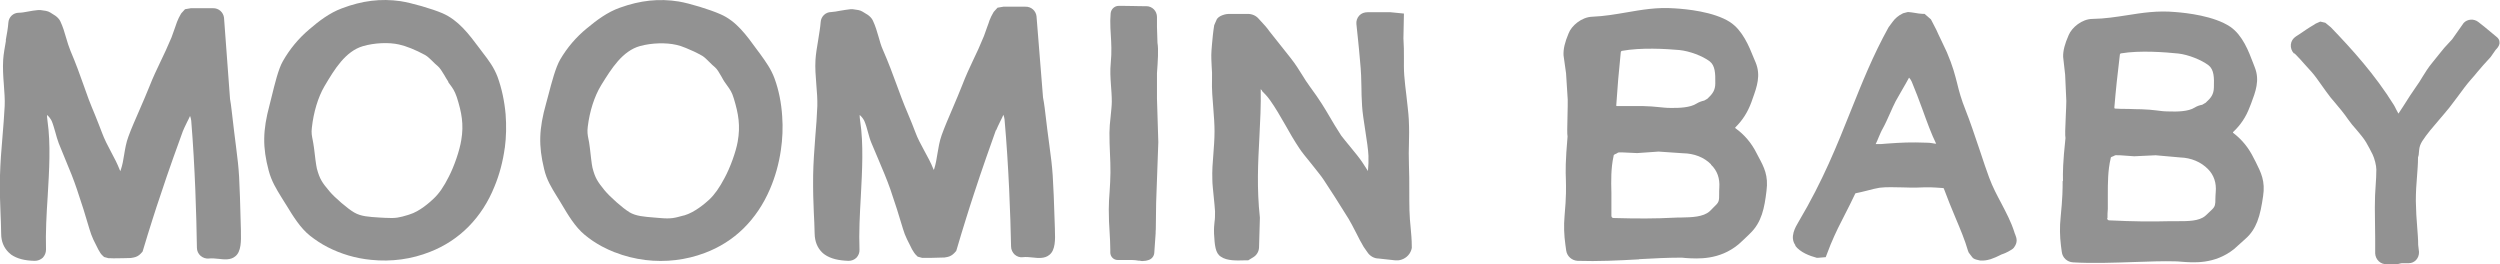
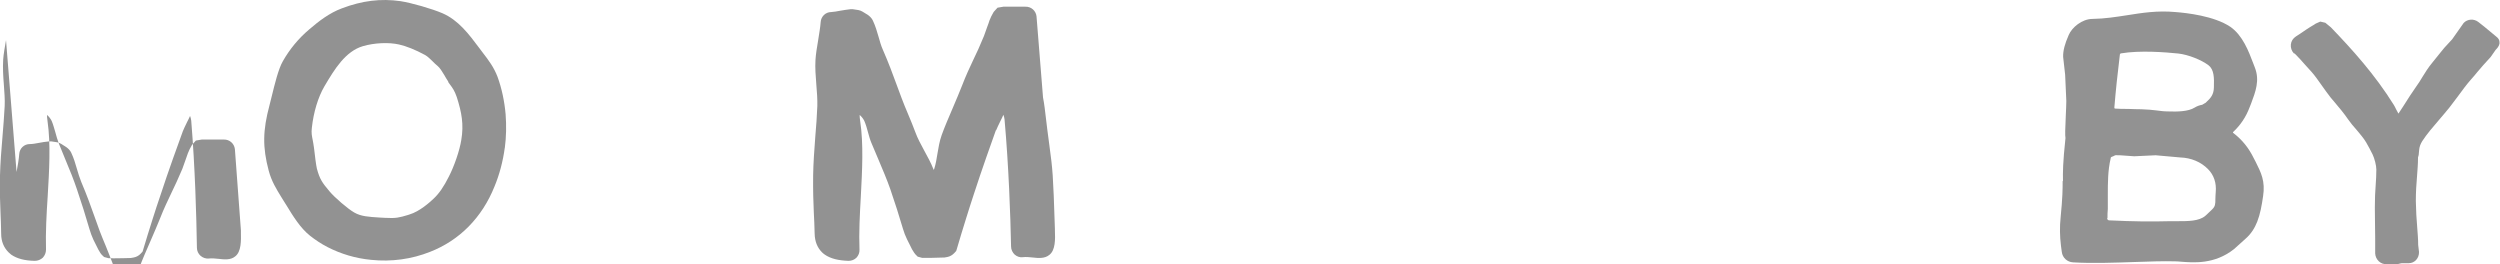
<svg xmlns="http://www.w3.org/2000/svg" id="_レイヤー_2" data-name="レイヤー 2" viewBox="0 0 149.42 15.79">
  <defs>
    <style>
      .cls-1 {
        fill: #929292;
      }
    </style>
  </defs>
  <g id="_レイヤー_1-2" data-name="レイヤー 1">
    <g>
-       <path class="cls-1" d="M.36,2.4c-.07.41-.15.84-.17,1.17-.03.48,0,.99.04,1.48.03.46.07.89.05,1.29-.03.58-.08,1.21-.13,1.81-.07.79-.13,1.61-.15,2.33-.02.94,0,1.56.03,2.22.02.38.03.78.04,1.27,0,.46.16.83.44,1.11.05.05.1.09.16.14.35.24.81.36,1.41.37.18,0,.35-.07.48-.19.12-.13.19-.3.19-.48-.03-1.02.03-2.12.1-3.18.09-1.53.19-3.12-.01-4.51-.03-.17-.03-.29-.03-.36.1.08.22.23.28.36.09.21.15.45.22.68.06.22.12.44.2.65.13.32.26.65.4.98.25.59.5,1.21.69,1.78.33.97.47,1.44.75,2.38.06.21.14.42.23.62l.28.56.02.04c.07.13.16.29.3.4l.04.04.26.07h.06c.28.02.6,0,.89,0,.14,0,.27-.01.39-.01l.17-.03c.16-.03.31-.11.42-.23l.11-.12.02-.06c.19-.63.38-1.26.58-1.88.16-.49.31-.98.48-1.46.24-.73.49-1.46.75-2.19.19-.54.39-1.08.58-1.61.04-.1.15-.34.25-.54.07-.13.13-.26.18-.37.03.08.06.18.07.28.23,2.82.31,5.69.34,7.6,0,.18.08.36.22.48.14.12.32.18.5.16.18-.02.38,0,.57.02.35.04.72.08.99-.14.38-.28.36-.96.35-1.46v-.1c-.09-3.36-.1-3.49-.29-4.99-.07-.52-.15-1.2-.27-2.23-.02-.22-.06-.44-.09-.63l-.36-4.86c-.04-.33-.32-.58-.66-.57-.18,0-.43,0-.7,0-.24,0-.47,0-.62,0l-.35.06-.21.23-.03.04c-.1.17-.18.33-.24.49-.04.12-.09.25-.13.37-.07.2-.13.38-.2.56-.25.59-.45,1.02-.65,1.43-.22.47-.44.91-.69,1.55-.15.37-.34.82-.55,1.3-.25.58-.52,1.18-.68,1.63-.14.37-.2.74-.26,1.1-.05.32-.1.61-.2.9-.01.03-.02.06-.03.08,0-.02-.02-.04-.03-.07-.14-.36-.33-.73-.52-1.08-.2-.37-.4-.76-.54-1.14-.11-.3-.27-.69-.42-1.07-.14-.33-.28-.68-.38-.94-.1-.28-.19-.53-.28-.78-.24-.68-.47-1.32-.81-2.12-.1-.24-.18-.51-.26-.78-.09-.32-.19-.65-.34-.97-.06-.14-.2-.27-.3-.34l-.3-.19c-.08-.05-.16-.08-.26-.1l-.33-.05s-.09,0-.14,0c-.21.02-.41.05-.61.09-.2.04-.39.07-.54.07-.34,0-.61.26-.63.6-.02.3-.09.69-.16,1.07Z" />
+       <path class="cls-1" d="M.36,2.4c-.07.41-.15.84-.17,1.17-.03.48,0,.99.04,1.48.03.46.07.89.05,1.29-.03.58-.08,1.21-.13,1.81-.07.79-.13,1.61-.15,2.33-.02.94,0,1.56.03,2.22.02.38.03.78.04,1.27,0,.46.16.83.44,1.11.05.05.1.09.16.14.35.24.81.36,1.41.37.18,0,.35-.07.48-.19.12-.13.19-.3.19-.48-.03-1.02.03-2.12.1-3.18.09-1.53.19-3.12-.01-4.51-.03-.17-.03-.29-.03-.36.1.08.22.23.28.36.09.21.15.45.22.68.06.22.12.44.2.65.13.32.26.65.4.98.25.59.5,1.21.69,1.78.33.97.47,1.44.75,2.38.06.21.14.42.23.62l.28.56.02.04c.07.13.16.29.3.4l.04.04.26.07h.06c.28.02.6,0,.89,0,.14,0,.27-.01.39-.01l.17-.03c.16-.03.31-.11.42-.23l.11-.12.02-.06c.19-.63.38-1.26.58-1.88.16-.49.31-.98.48-1.46.24-.73.49-1.46.75-2.19.19-.54.39-1.08.58-1.61.04-.1.15-.34.25-.54.07-.13.13-.26.18-.37.03.08.06.18.07.28.23,2.82.31,5.69.34,7.6,0,.18.08.36.22.48.14.12.32.18.5.16.18-.02.38,0,.57.02.35.04.72.08.99-.14.38-.28.36-.96.35-1.46v-.1l-.36-4.86c-.04-.33-.32-.58-.66-.57-.18,0-.43,0-.7,0-.24,0-.47,0-.62,0l-.35.06-.21.23-.03.04c-.1.17-.18.33-.24.49-.04.12-.09.25-.13.37-.07.2-.13.38-.2.56-.25.59-.45,1.02-.65,1.43-.22.47-.44.91-.69,1.55-.15.37-.34.82-.55,1.3-.25.58-.52,1.18-.68,1.63-.14.37-.2.74-.26,1.1-.05.32-.1.61-.2.9-.01.03-.02.06-.03.08,0-.02-.02-.04-.03-.07-.14-.36-.33-.73-.52-1.08-.2-.37-.4-.76-.54-1.14-.11-.3-.27-.69-.42-1.07-.14-.33-.28-.68-.38-.94-.1-.28-.19-.53-.28-.78-.24-.68-.47-1.32-.81-2.12-.1-.24-.18-.51-.26-.78-.09-.32-.19-.65-.34-.97-.06-.14-.2-.27-.3-.34l-.3-.19c-.08-.05-.16-.08-.26-.1l-.33-.05s-.09,0-.14,0c-.21.02-.41.05-.61.09-.2.04-.39.07-.54.07-.34,0-.61.26-.63.6-.02.3-.09.69-.16,1.07Z" />
      <path class="cls-1" d="M30.17,8.86c.09-.68.1-1.36.05-2.03-.07-.79-.23-1.54-.48-2.23h0c-.22-.58-.53-.99-.9-1.47l-.18-.24c-.65-.87-1.27-1.69-2.22-2.1-.63-.27-1.85-.62-2.5-.72-1.18-.17-2.3-.03-3.51.43-.73.27-1.37.76-1.94,1.25-.64.54-1.17,1.18-1.58,1.9-.27.46-.49,1.38-.67,2.11-.05.2-.09.37-.13.52-.41,1.53-.42,2.52-.05,3.92.17.64.46,1.1.76,1.59.06.09.12.19.18.29l.12.19c.39.64.83,1.36,1.41,1.82.33.26.68.49,1.05.68.8.41,1.67.67,2.59.76,1.22.13,2.44-.04,3.54-.48.87-.34,1.65-.85,2.3-1.51.65-.66,1.17-1.46,1.54-2.38.3-.72.51-1.51.62-2.33ZM26.78,4.89l.07.1c.23.31.31.42.45.81.29.91.43,1.63.27,2.57-.1.63-.42,1.56-.74,2.18-.3.6-.58,1.01-.91,1.32-.23.22-.84.77-1.45.95l-.09.03c-.5.15-.71.21-1.37.17-.13,0-.25-.02-.36-.02-.6-.04-1.07-.06-1.48-.3-.37-.21-1.17-.89-1.49-1.28-.42-.5-.57-.71-.74-1.34-.04-.15-.13-.84-.16-1.14l-.02-.15c-.02-.16-.05-.3-.07-.42-.05-.25-.09-.43-.05-.74.1-.92.37-1.82.75-2.47l.03-.05c.57-.96,1.22-2.04,2.27-2.35.69-.2,1.54-.24,2.16-.1.44.1.97.31,1.56.63.04.02.08.05.12.08.1.08.22.19.32.29.1.1.2.2.29.27.16.13.28.34.41.55.08.14.16.28.25.41Z" />
-       <path class="cls-1" d="M66.78,15.54h.2c.17,0,.42,0,.69,0,.13,0,.26.02.38.04h.07c.1.03.2.03.3.01.08,0,.15-.03.23-.05.19-.06.33-.23.34-.44l.08-1.15c0-.08,0-.17.01-.25l.02-1.58.13-3.62-.08-2.6v-1.39s0-.14,0-.14c.05-.68.1-1.43.03-1.81l-.03-.94v-.6c0-.36-.28-.65-.64-.65-.19,0-.49,0-.78-.01-.28,0-.54-.01-.69-.01h-.17c-.26,0-.47.2-.49.46l-.02.4s0,.05,0,.07c0,.27.01.53.03.8.03.51.06,1.04,0,1.65-.05.51-.02.93.01,1.36.02.3.05.62.05.99,0,.23-.04.57-.07.89-.04.34-.07.7-.07.96,0,.42.01.82.03,1.22.02.4.03.77.03,1.16,0,.37-.03.77-.05,1.14-.03.38-.05.73-.05,1.07,0,.5.02.96.05,1.37.02.35.04.69.04,1v.2c0,.25.2.45.44.45Z" />
-       <path class="cls-1" d="M75.42,5.43c.16.16.31.31.49.56.32.45.6.94.9,1.46.26.47.54.95.86,1.43.12.19.4.53.7.9.3.38.62.77.74.96.67,1.03.71,1.08,1.28,2l.22.35c.12.2.28.51.44.82.15.3.31.61.45.84l.23.33c.15.23.41.37.66.37l1,.11c.13.01.25,0,.37-.04.31-.1.56-.36.62-.7v-.05c0-.47-.04-.83-.07-1.18-.03-.31-.06-.62-.07-1.02-.01-.42-.01-.83-.01-1.23,0-.48,0-.97-.02-1.47-.02-.54-.01-.93,0-1.3.01-.43.02-.83-.01-1.44-.02-.4-.09-.91-.14-1.4-.05-.43-.11-.88-.13-1.22-.03-.38-.02-.72-.02-1.05,0-.37,0-.74-.03-1.17l.03-1.48-.81-.08h-.03c-.37,0-1.06,0-1.33,0h0c-.19,0-.37.06-.5.2-.13.14-.19.33-.17.51.03.33.07.65.1.96.04.4.08.78.11,1.16.08.8.08,1.2.09,1.63,0,.32.01.64.04,1.15.02.35.1.89.19,1.46.09.58.18,1.18.19,1.51.01.28,0,.6-.03.91-.11-.18-.22-.35-.33-.51-.17-.26-.45-.6-.73-.94-.22-.27-.43-.52-.54-.67-.29-.45-.49-.78-.68-1.11-.3-.51-.58-.99-1.2-1.83-.16-.21-.3-.44-.45-.68-.18-.29-.39-.63-.68-1l-1.27-1.6c-.08-.11-.16-.22-.25-.32l-.41-.45c-.16-.18-.39-.28-.64-.28-.46,0-.77,0-.95,0h-.18c-.11-.01-.65.08-.75.38l-.11.25-.02.05c-.03.17-.06.42-.08.6-.04.37-.07.76-.08.89-.03.39,0,.69.01.98.02.24.03.48.02.78-.02.54.03,1.15.08,1.75.04.48.07.94.07,1.34,0,.5-.04.94-.07,1.37-.04.48-.08.98-.06,1.53,0,.27.05.64.08.99.03.32.07.66.08.89,0,.27,0,.44-.03.63-.02.19-.04.38-.03.67v.03c.04.68.07,1.17.41,1.38.37.26.97.23,1.37.22.07,0,.14,0,.19,0h.07s.31-.19.31-.19c.2-.12.33-.34.34-.58l.05-1.75v-.04c-.19-1.74-.11-3.29-.03-4.78.05-.98.1-1.92.08-2.89.03.03.05.05.08.08Z" />
-       <path class="cls-1" d="M97.97,15.49c.88-.05,1.72-.09,2.43-.09.1,0,.21,0,.33.02.76.05,2.03.13,3.17-.81.03-.03.1-.09.21-.19.09-.09.22-.21.37-.35l.11-.11c.71-.67.87-1.55.99-2.55.12-.91-.14-1.41-.48-2.04l-.11-.21c-.31-.62-.73-1.11-1.27-1.5,0,0-.01,0-.01-.02,0,0,0-.02.01-.03.43-.42.74-.91.96-1.51l.07-.2c.26-.72.5-1.4.18-2.17-.03-.08-.07-.17-.11-.26-.28-.7-.67-1.66-1.42-2.15-.98-.63-2.64-.78-3.3-.82-1.08-.08-2,.09-2.88.24-.65.11-1.32.23-2.06.26-.63.02-1.24.54-1.41,1-.22.52-.32.93-.3,1.31l.15,1.07.1,1.57c0,.23,0,.56-.01.83-.02.87-.03,1.22,0,1.38-.13,1.5-.12,2.05-.1,2.58.01.49.03.96-.08,2.18-.05.56-.03,1.14.05,1.7l.05.36c.05.34.34.59.68.61,1.19.04,2.45-.02,3.67-.09ZM102.45,9.66h0s0,0,0,0ZM102.27,9.85c.36.34.53.81.49,1.36-.01.15-.01.28-.01.4,0,.33,0,.46-.2.65,0,0-.07.07-.15.15-.1.1-.21.22-.22.22-.38.34-1.07.36-1.68.37-.15,0-.29,0-.42.01-1.16.06-2.22.06-3.65.02-.07,0-.12-.06-.12-.13,0-.18,0-.37,0-.55,0-.27,0-.55,0-.83-.02-.72-.03-1.47.13-2.19,0-.04.01-.06.03-.08.01-.01.03-.02.07-.04.05-.02.1-.04.15-.08.04-.02.07-.03.18-.02.04,0,.08,0,.12,0l.86.04,1.28-.09,1.46.1c.66.01,1.26.24,1.67.66h0ZM96.61,6.34s-.02-.02-.01-.04c.07-1.08.15-2,.27-3.17,0-.04.03-.08.07-.09,1.14-.21,2.64-.12,3.43-.05.6.06,1.39.35,1.82.68.32.25.34.72.33,1.31,0,.41-.16.63-.47.92-.06.04-.17.1-.19.11-.18.04-.33.1-.46.18-.37.24-1.03.27-1.56.26-.27,0-.48-.03-.71-.05-.26-.03-.54-.05-.91-.06-.24,0-.51,0-.79,0-.27,0-.53,0-.77,0-.02,0-.03,0-.04-.02Z" />
-       <path class="cls-1" d="M107.3,14.69c.31.4.85.6,1.29.72h.05s.48-.04.48-.04l.29-.75c.3-.72.57-1.25.86-1.81.19-.37.39-.76.61-1.23,0-.02.02-.02.03-.03.21-.04.45-.1.69-.16.26-.07.54-.14.74-.17.39-.05.93-.03,1.4-.02.32.01.62.02.86.01.72-.03.84-.02,1.54.03.02,0,.03.01.04.03.22.6.46,1.18.69,1.73.3.71.58,1.38.75,1.98.02.08.06.15.11.2l.16.21c.08.09.19.12.37.16l.09.02h.2c.15,0,.36-.06.43-.08.23-.08.38-.15.5-.21.1-.05.17-.09.28-.12.07-.02.5-.22.6-.35.26-.34.17-.58.08-.81-.02-.04-.04-.09-.05-.14-.2-.62-.48-1.14-.77-1.7-.25-.47-.52-.97-.73-1.54-.15-.39-.35-1-.56-1.63-.3-.89-.61-1.81-.84-2.38-.28-.7-.4-1.16-.51-1.61-.13-.51-.26-1.04-.62-1.88-.09-.2-.21-.45-.33-.7-.11-.22-.21-.44-.3-.64l-.32-.62-.38-.33h-.09c-.18-.01-.34-.03-.49-.06-.13-.02-.25-.04-.38-.05h-.05s-.27.07-.27.07l-.04.02c-.23.11-.44.28-.59.49l-.23.31-.02.03c-.94,1.7-1.57,3.29-2.25,4.98-.82,2.05-1.66,4.17-3.12,6.63-.19.32-.55.92-.19,1.41ZM112.11,8.6c.07-.13.12-.27.18-.41.08-.18.15-.36.24-.51.15-.27.29-.59.43-.9.12-.27.23-.52.34-.73.13-.23.27-.48.41-.72.14-.24.28-.48.39-.69.06.06.12.15.16.24.22.52.44,1.11.65,1.68.27.75.53,1.46.81,2.03-.08,0-.16-.02-.22-.03-.12-.02-.23-.03-.29-.03-1.06-.04-1.54-.01-2.41.05l-.37.03c-.11,0-.23,0-.32,0Z" />
      <path class="cls-1" d="M137.15,3.2c.24.24.42.44.62.67.12.13.24.27.39.43.18.2.4.51.61.81.18.25.36.51.52.71.1.11.18.22.27.32.28.33.5.59.8,1.02.13.19.3.39.47.58.22.26.45.53.59.77.14.24.27.49.39.73.11.23.22.65.22.9,0,.32-.02.61-.04.92-.03.38-.05.8-.05,1.34,0,.5.01.76.01.98,0,.25,0,.44.01.87v.9c.01.18.09.35.22.47s.3.18.48.17c.08,0,.14,0,.21,0,.08,0,.18,0,.3,0,.14,0,.21-.02.28-.04.04-.01.07-.02.12-.02h.4c.35,0,.62-.3.61-.67l-.05-.42c0-.33-.03-.69-.06-1.08-.04-.45-.07-.97-.08-1.54,0-.54.03-1.01.07-1.47.03-.39.06-.76.06-1.12,0-.01,0-.02,0-.03.01-.03.03-.08.04-.14.01-.13.02-.23.03-.31q.02-.25.18-.51c.27-.42.65-.86,1.02-1.29.22-.26.43-.5.62-.74.14-.18.3-.4.47-.62.27-.37.55-.75.79-1.02.16-.18.29-.33.4-.47.25-.29.45-.53.79-.89l.3-.43c.1-.1.2-.22.23-.37,0-.03,0-.07,0-.1,0-.12-.07-.23-.19-.32-.11-.09-.23-.19-.35-.29-.24-.2-.49-.41-.73-.59-.26-.2-.64-.18-.87.06l-.69.98c-.44.46-.55.6-.78.89-.09.12-.21.26-.37.46-.3.36-.45.62-.62.89-.12.2-.24.4-.43.66-.16.22-.47.7-.74,1.13-.1.15-.19.29-.27.41-.05-.08-.09-.18-.13-.24-.05-.11-.1-.2-.14-.27-1.14-1.83-2.49-3.32-3.77-4.65l-.33-.27-.3-.07-.25.11-.04.02c-.05.04-.12.08-.19.12-.11.07-.24.14-.35.22l-.03.02c-.22.15-.45.31-.6.4-.17.11-.28.28-.3.48-.02.2.05.39.18.53Z" />
      <path class="cls-1" d="M123.28,10.81c0,.49,0,.96-.12,2.18-.06.56-.05,1.14.02,1.7l.05.37c.04.34.32.6.67.62,1.18.07,2.45.02,3.68-.02.88-.03,1.72-.06,2.43-.04.1,0,.21.01.33.02.76.06,2.02.17,3.18-.75.06-.05.26-.23.59-.53l.11-.1c.33-.29.54-.63.69-1.01.18-.46.27-.97.35-1.52.14-.9-.12-1.41-.44-2.05l-.11-.21c-.3-.62-.7-1.12-1.24-1.53,0,0-.01,0-.01-.02,0,0,0-.02.01-.03.44-.41.77-.9.99-1.49l.08-.2c.27-.72.53-1.39.23-2.16-.03-.08-.07-.17-.1-.26-.27-.71-.63-1.67-1.37-2.18-.97-.65-2.62-.83-3.28-.88-1.08-.1-2,.05-2.89.19-.65.1-1.33.21-2.06.22-.63,0-1.24.51-1.43.97h0c-.23.52-.34.93-.33,1.3l.12,1.07.07,1.57c0,.23-.02.56-.03.83-.04.87-.05,1.21-.02,1.38-.16,1.5-.16,2.05-.15,2.58ZM125.96,13.04c0-.18,0-.37.02-.55,0-.27,0-.55,0-.83,0-.72,0-1.47.17-2.19,0-.02,0-.04.01-.05.01-.03.03-.04.09-.06.05-.02.1-.04.15-.07.04-.02.07-.02.18-.01.04,0,.08,0,.12,0l.86.06,1.28-.06,1.46.13c.66.02,1.25.27,1.67.7h0c.35.35.51.83.46,1.37-.01.15-.02.28-.02.4,0,.33-.01.46-.2.64,0,0-.13.13-.25.24l-.14.13c-.38.34-1.08.33-1.69.33-.15,0-.29,0-.42,0-1.16.03-2.22.02-3.65-.05-.07,0-.12-.06-.12-.13ZM131.63,6.26c-.18.03-.33.09-.46.17-.38.24-1.04.25-1.57.23-.27,0-.48-.03-.71-.06-.26-.03-.54-.06-.91-.07-.24,0-.51-.01-.79-.02-.27,0-.53,0-.77-.02-.02,0-.03,0-.04-.02,0,0-.01-.02-.01-.04.09-1.08.19-2,.33-3.16,0-.04.04-.08.07-.08,1.14-.19,2.64-.07,3.43.01.6.07,1.38.38,1.81.71.32.26.33.73.31,1.32-.01.41-.17.62-.49.91-.07.04-.17.1-.19.11Z" />
      <path class="cls-1" d="M59.54,7.78c.04-.1.15-.34.25-.54.07-.13.13-.26.18-.38.03.08.06.18.07.28.25,2.82.35,5.69.39,7.6,0,.18.09.36.22.48.14.12.32.18.5.15.18-.02.38,0,.57.02.35.04.72.07.99-.15.38-.28.36-.96.34-1.46v-.1c-.11-3.36-.13-3.49-.33-4.99-.07-.52-.16-1.19-.28-2.23-.03-.22-.06-.44-.1-.63l-.39-4.86c-.04-.33-.32-.58-.66-.57-.18,0-.43,0-.67,0h-.03c-.24,0-.47,0-.62,0l-.35.06-.21.23-.03.04c-.1.17-.18.33-.24.49-.04.12-.08.25-.13.37-.07.2-.13.38-.2.56-.24.59-.44,1.02-.64,1.43-.22.47-.43.91-.68,1.56-.14.37-.34.82-.54,1.3-.25.58-.51,1.19-.67,1.64-.13.37-.19.74-.25,1.1-.05.32-.1.62-.19.9-.01.03-.02.06-.03.08,0-.02-.02-.04-.03-.07-.14-.36-.34-.72-.53-1.07-.2-.37-.41-.75-.55-1.14-.11-.3-.27-.69-.43-1.07-.14-.33-.28-.67-.38-.94-.1-.28-.2-.53-.29-.78-.25-.68-.48-1.31-.83-2.11-.11-.24-.18-.5-.26-.78-.09-.32-.19-.65-.34-.97-.06-.14-.2-.27-.3-.34l-.31-.19c-.08-.05-.16-.08-.26-.1l-.33-.05s-.09,0-.14,0c-.21.02-.41.06-.61.09-.2.04-.38.07-.54.08-.34,0-.61.27-.63.6-.02.3-.09.69-.15,1.08-.07.41-.14.84-.16,1.17-.03.48.01.99.05,1.48.04.46.07.89.06,1.29-.02.58-.07,1.21-.12,1.81-.06.79-.12,1.61-.13,2.33-.01.94.01,1.56.04,2.22.02.38.04.78.05,1.27.01.46.16.83.44,1.11.05.05.1.09.17.14.35.24.81.35,1.42.37h0c.18,0,.35-.07.47-.19.12-.13.19-.3.18-.48-.04-1.02.02-2.12.08-3.18.08-1.54.17-3.12-.04-4.51-.03-.17-.03-.29-.03-.36.1.08.22.23.28.36.09.21.16.45.22.68.06.22.12.44.21.65.13.32.27.65.41.97.25.59.51,1.2.71,1.77.33.97.48,1.44.76,2.38.06.21.14.41.24.62l.28.56.02.04c.08.13.16.28.3.4l.04.04.26.07h.06c.28.01.6,0,.89-.01.14,0,.27-.01.39-.01l.17-.03c.16-.03.31-.12.42-.24l.11-.12.02-.06c.19-.63.37-1.26.57-1.88.15-.49.31-.98.47-1.47.24-.74.49-1.47.74-2.19.19-.54.38-1.08.57-1.61Z" />
-       <path class="cls-1" d="M36.75,15.08c.58.23,1.19.38,1.82.46,1.21.15,2.44,0,3.55-.42.88-.33,1.66-.82,2.32-1.47.66-.65,1.19-1.44,1.58-2.35.31-.72.53-1.5.65-2.32.1-.67.13-1.36.08-2.03-.05-.79-.2-1.55-.45-2.24h0c-.21-.58-.52-1-.87-1.49l-.18-.24c-.64-.88-1.24-1.72-2.19-2.13-.63-.28-1.84-.65-2.49-.76-1.18-.19-2.3-.07-3.52.37-.74.26-1.38.74-1.96,1.22-.65.53-1.19,1.16-1.61,1.88-.27.46-.51,1.37-.7,2.1-.05.19-.1.37-.14.52-.43,1.53-.46,2.52-.12,3.92.15.65.44,1.11.74,1.6.06.1.12.19.18.29l.12.2c.38.64.81,1.37,1.38,1.84.32.27.67.5,1.04.7.25.13.5.25.76.35ZM37.6,12.67c-.37-.22-1.15-.91-1.47-1.3-.41-.51-.56-.72-.72-1.35-.04-.15-.12-.87-.15-1.14l-.02-.15c-.02-.16-.04-.3-.07-.42-.05-.25-.08-.43-.04-.74.11-.92.4-1.82.79-2.46l.03-.05c.59-.95,1.25-2.02,2.31-2.31.7-.19,1.55-.21,2.16-.07.18.04.37.1.58.19.3.12.63.27.98.47.12.07.29.24.44.39.1.1.2.2.29.27.16.13.27.34.4.56.08.14.15.28.25.41l.07.1c.23.32.31.43.43.82.28.92.4,1.63.23,2.58-.11.62-.45,1.55-.78,2.16-.31.59-.6,1-.93,1.31-.24.22-.86.75-1.47.93l-.09.02c-.51.14-.71.2-1.38.14-.13-.01-.25-.02-.36-.03-.6-.05-1.07-.08-1.47-.32Z" />
    </g>
  </g>
</svg>